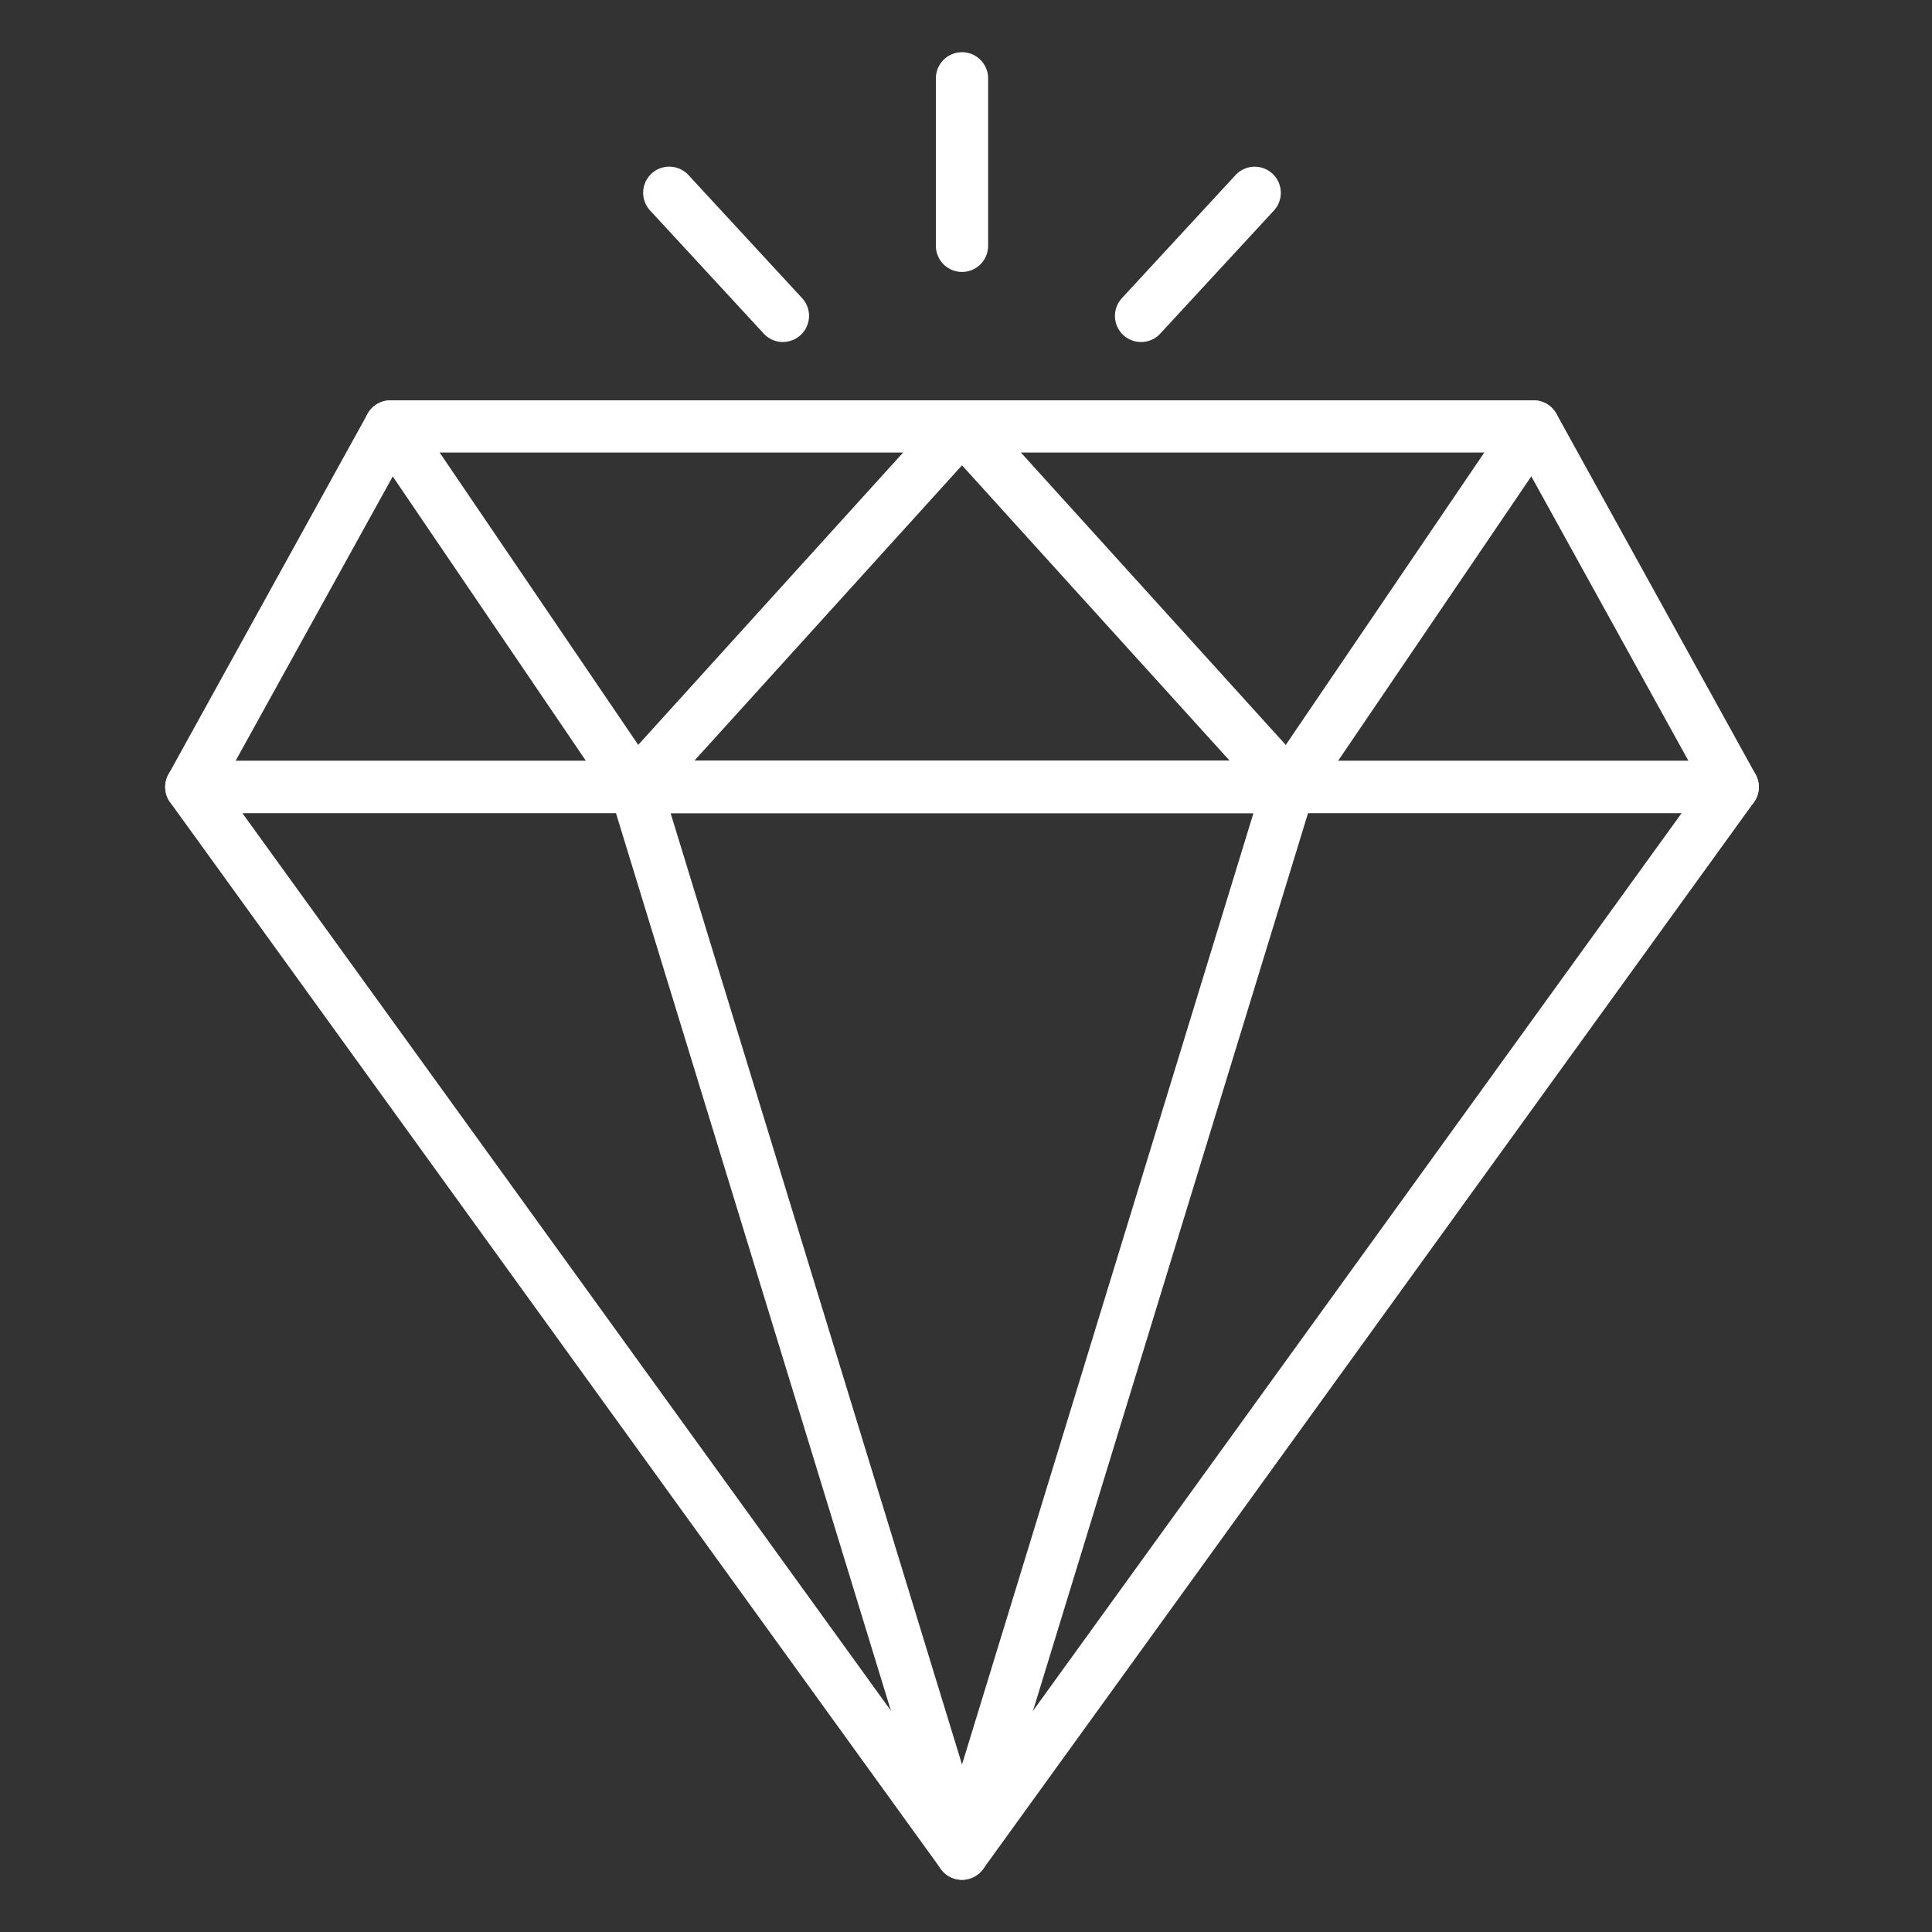
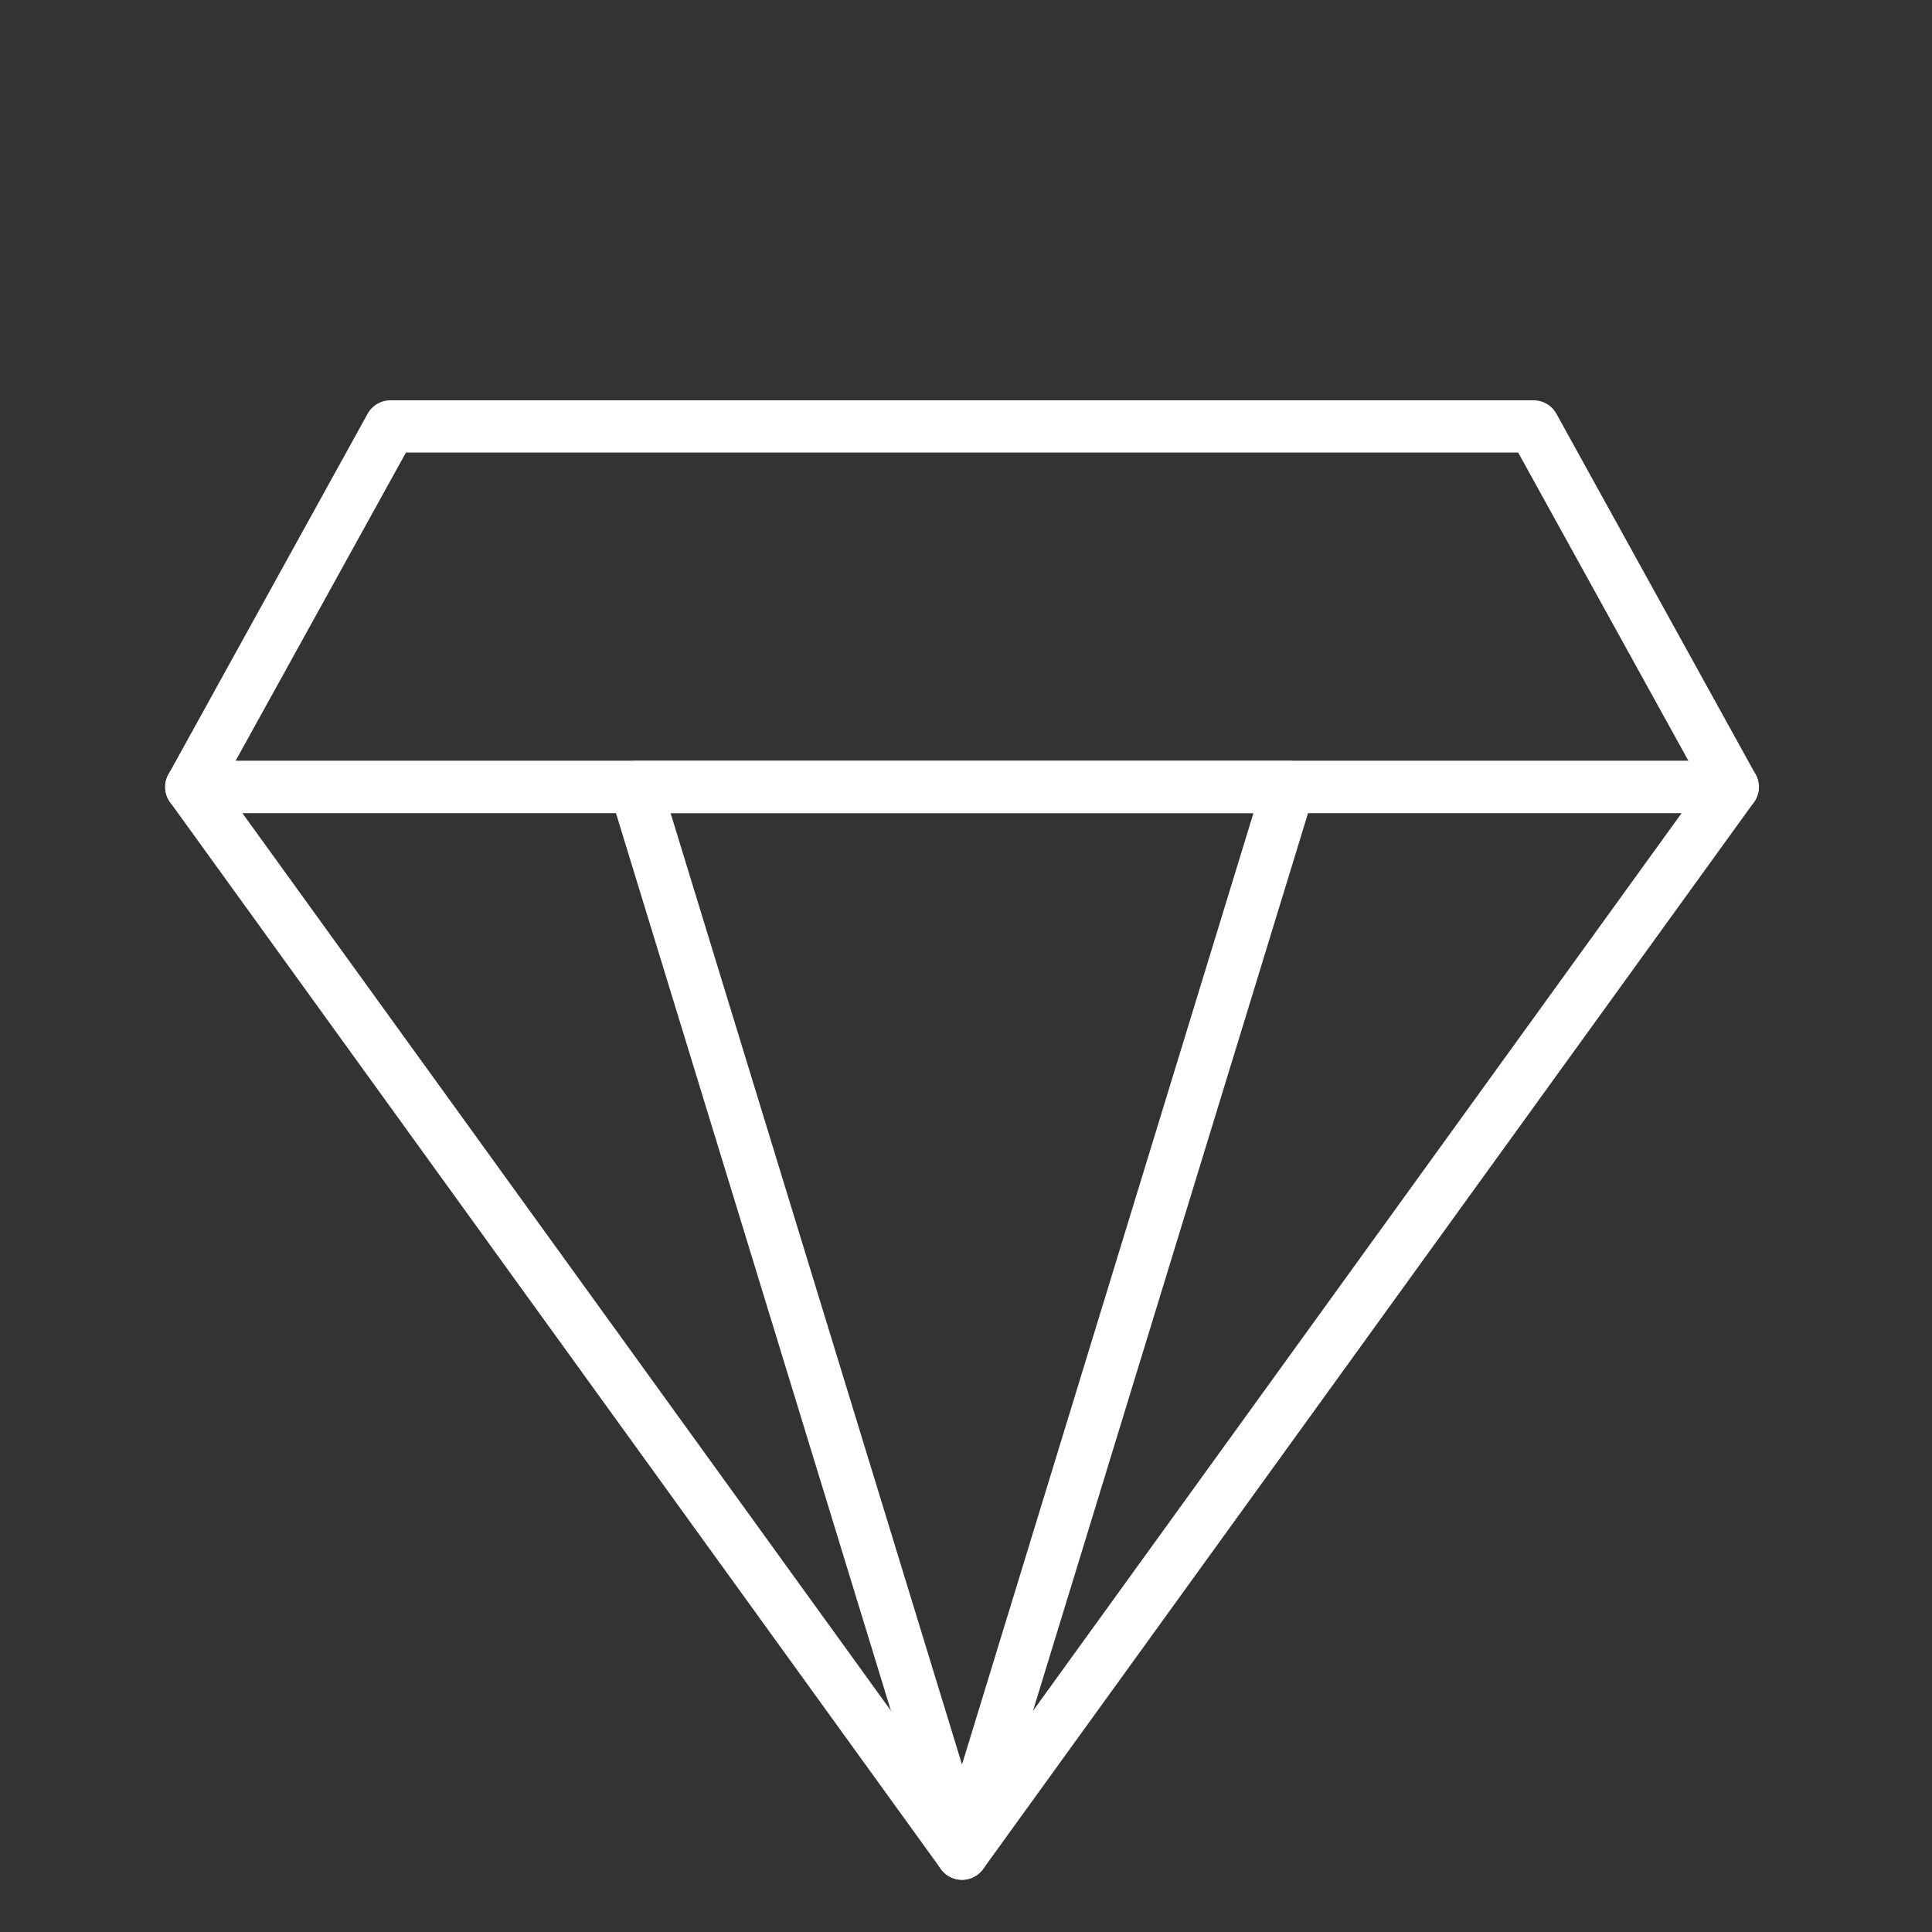
<svg xmlns="http://www.w3.org/2000/svg" version="1.1" width="512" height="512" x="0" y="0" viewBox="0 0 74 74" style="enable-background:new 0 0 512 512" xml:space="preserve" class="">
  <rect x="0" y="0" width="74" height="74" fill="#333333" stroke="none" />
  <g>
    <path d="M66.367 31.144H7.327a1 1 0 0 1-.875-1.483l7.627-13.811a1 1 0 0 1 .876-.517h43.784a1 1 0 0 1 .876.517l7.628 13.811a1 1 0 0 1-.876 1.483zm-57.345-2h55.65l-6.523-11.811h-42.6z" fill="#ffffff" data-original="#000000" class="" />
-     <path d="M49.362 31.144H24.333a1 1 0 0 1-.742-1.671l12.515-13.811a1.031 1.031 0 0 1 1.482 0L50.1 29.473a1 1 0 0 1-.741 1.671zm-22.774-2h20.518L36.847 17.823z" fill="#ffffff" data-original="#000000" class="" />
    <path d="M36.847 72a1 1 0 0 1-.81-.415L6.517 30.729a1 1 0 0 1 .81-1.585h59.04a1 1 0 0 1 .811 1.585l-29.52 40.856a1 1 0 0 1-.811.415zM9.283 31.144l27.564 38.148 27.564-38.148z" fill="#ffffff" data-original="#000000" class="" />
    <path d="M36.847 72a1 1 0 0 1-.956-.707L23.376 30.437a1 1 0 0 1 .957-1.293h25.029a1 1 0 0 1 .956 1.293L37.8 71.293a1 1 0 0 1-.953.707zM25.685 31.144l11.162 36.441L48.01 31.144z" fill="#ffffff" data-original="#000000" class="" />
-     <path d="M24.333 31.144a1 1 0 0 1-.828-.438L14.127 16.9a1 1 0 0 1 1.655-1.123l9.378 13.806a1 1 0 0 1-.827 1.561zM49.361 31.144a1 1 0 0 1-.826-1.561l9.377-13.811a1 1 0 1 1 1.654 1.128l-9.377 13.806a1 1 0 0 1-.828.438zM29.989 13.1a1 1 0 0 1-.736-.322L24.9 8.062a1 1 0 1 1 1.47-1.357l4.352 4.714a1 1 0 0 1-.734 1.679zM36.847 10.416a1 1 0 0 1-1-1V3a1 1 0 0 1 2 0v6.416a1 1 0 0 1-1 1zM43.706 13.1a1 1 0 0 1-.735-1.679l4.352-4.714a1 1 0 1 1 1.47 1.357l-4.352 4.714a1 1 0 0 1-.735.322z" fill="#ffffff" data-original="#000000" class="" />
  </g>
</svg>